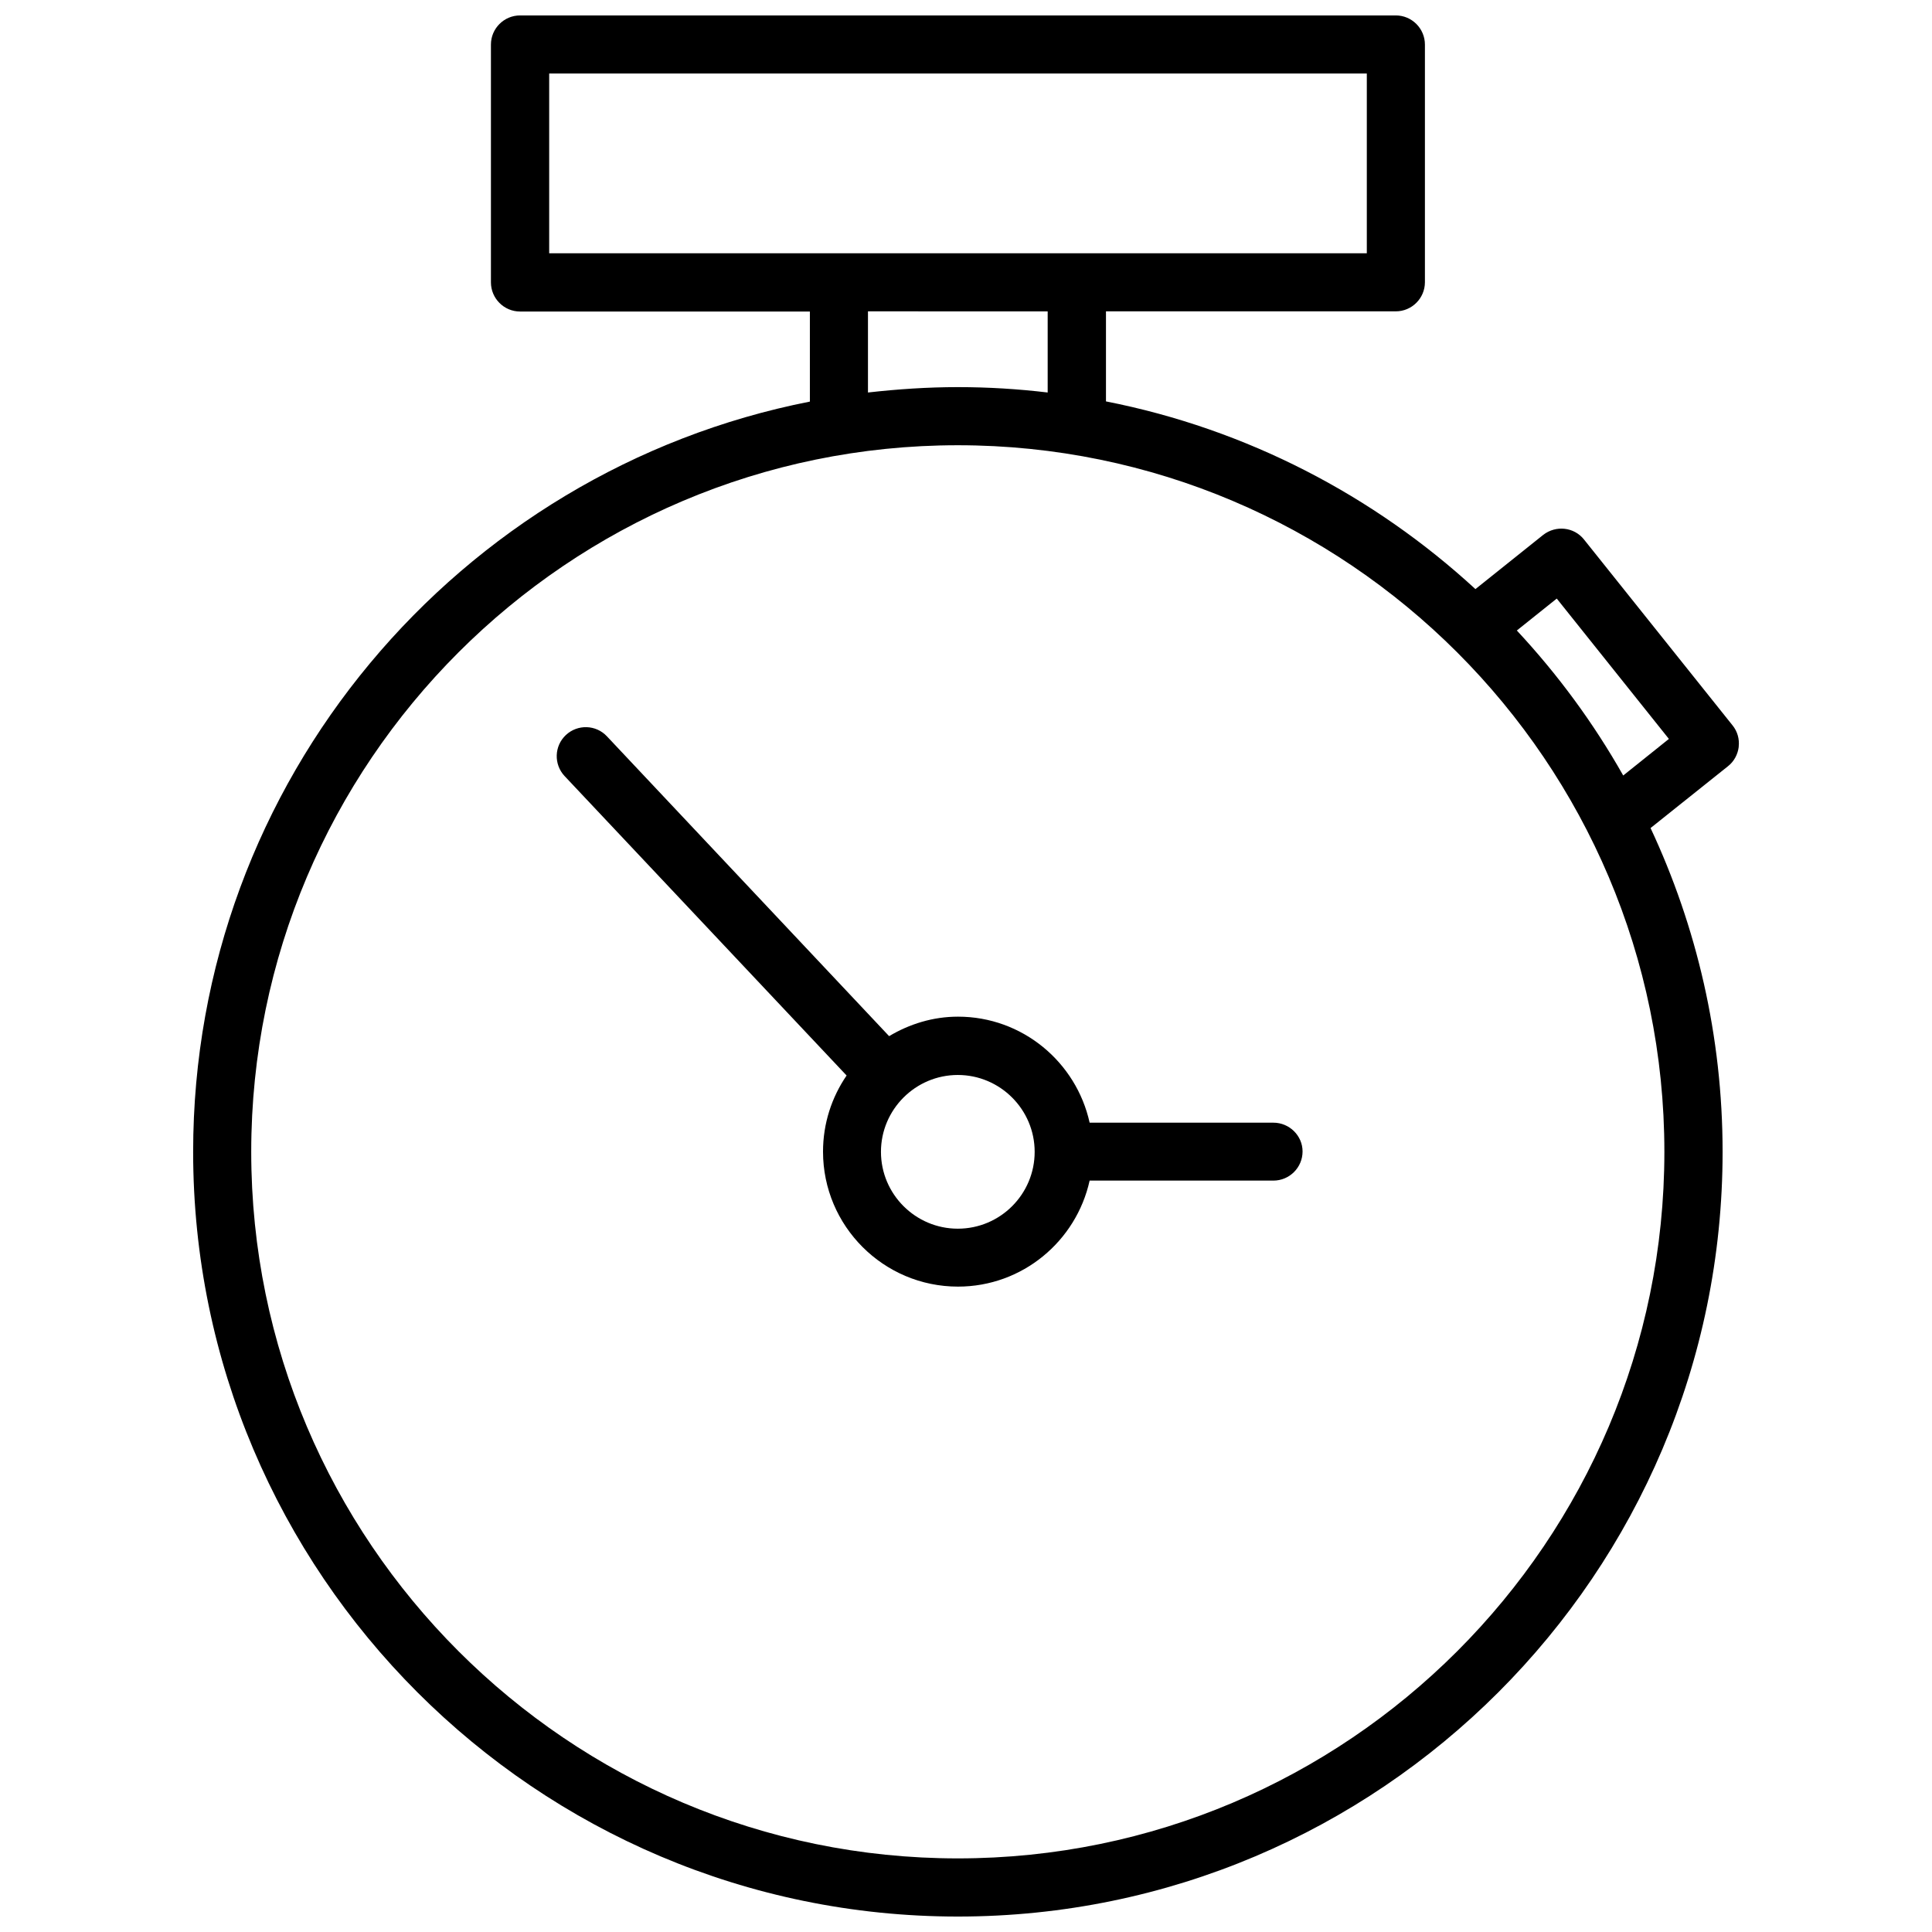
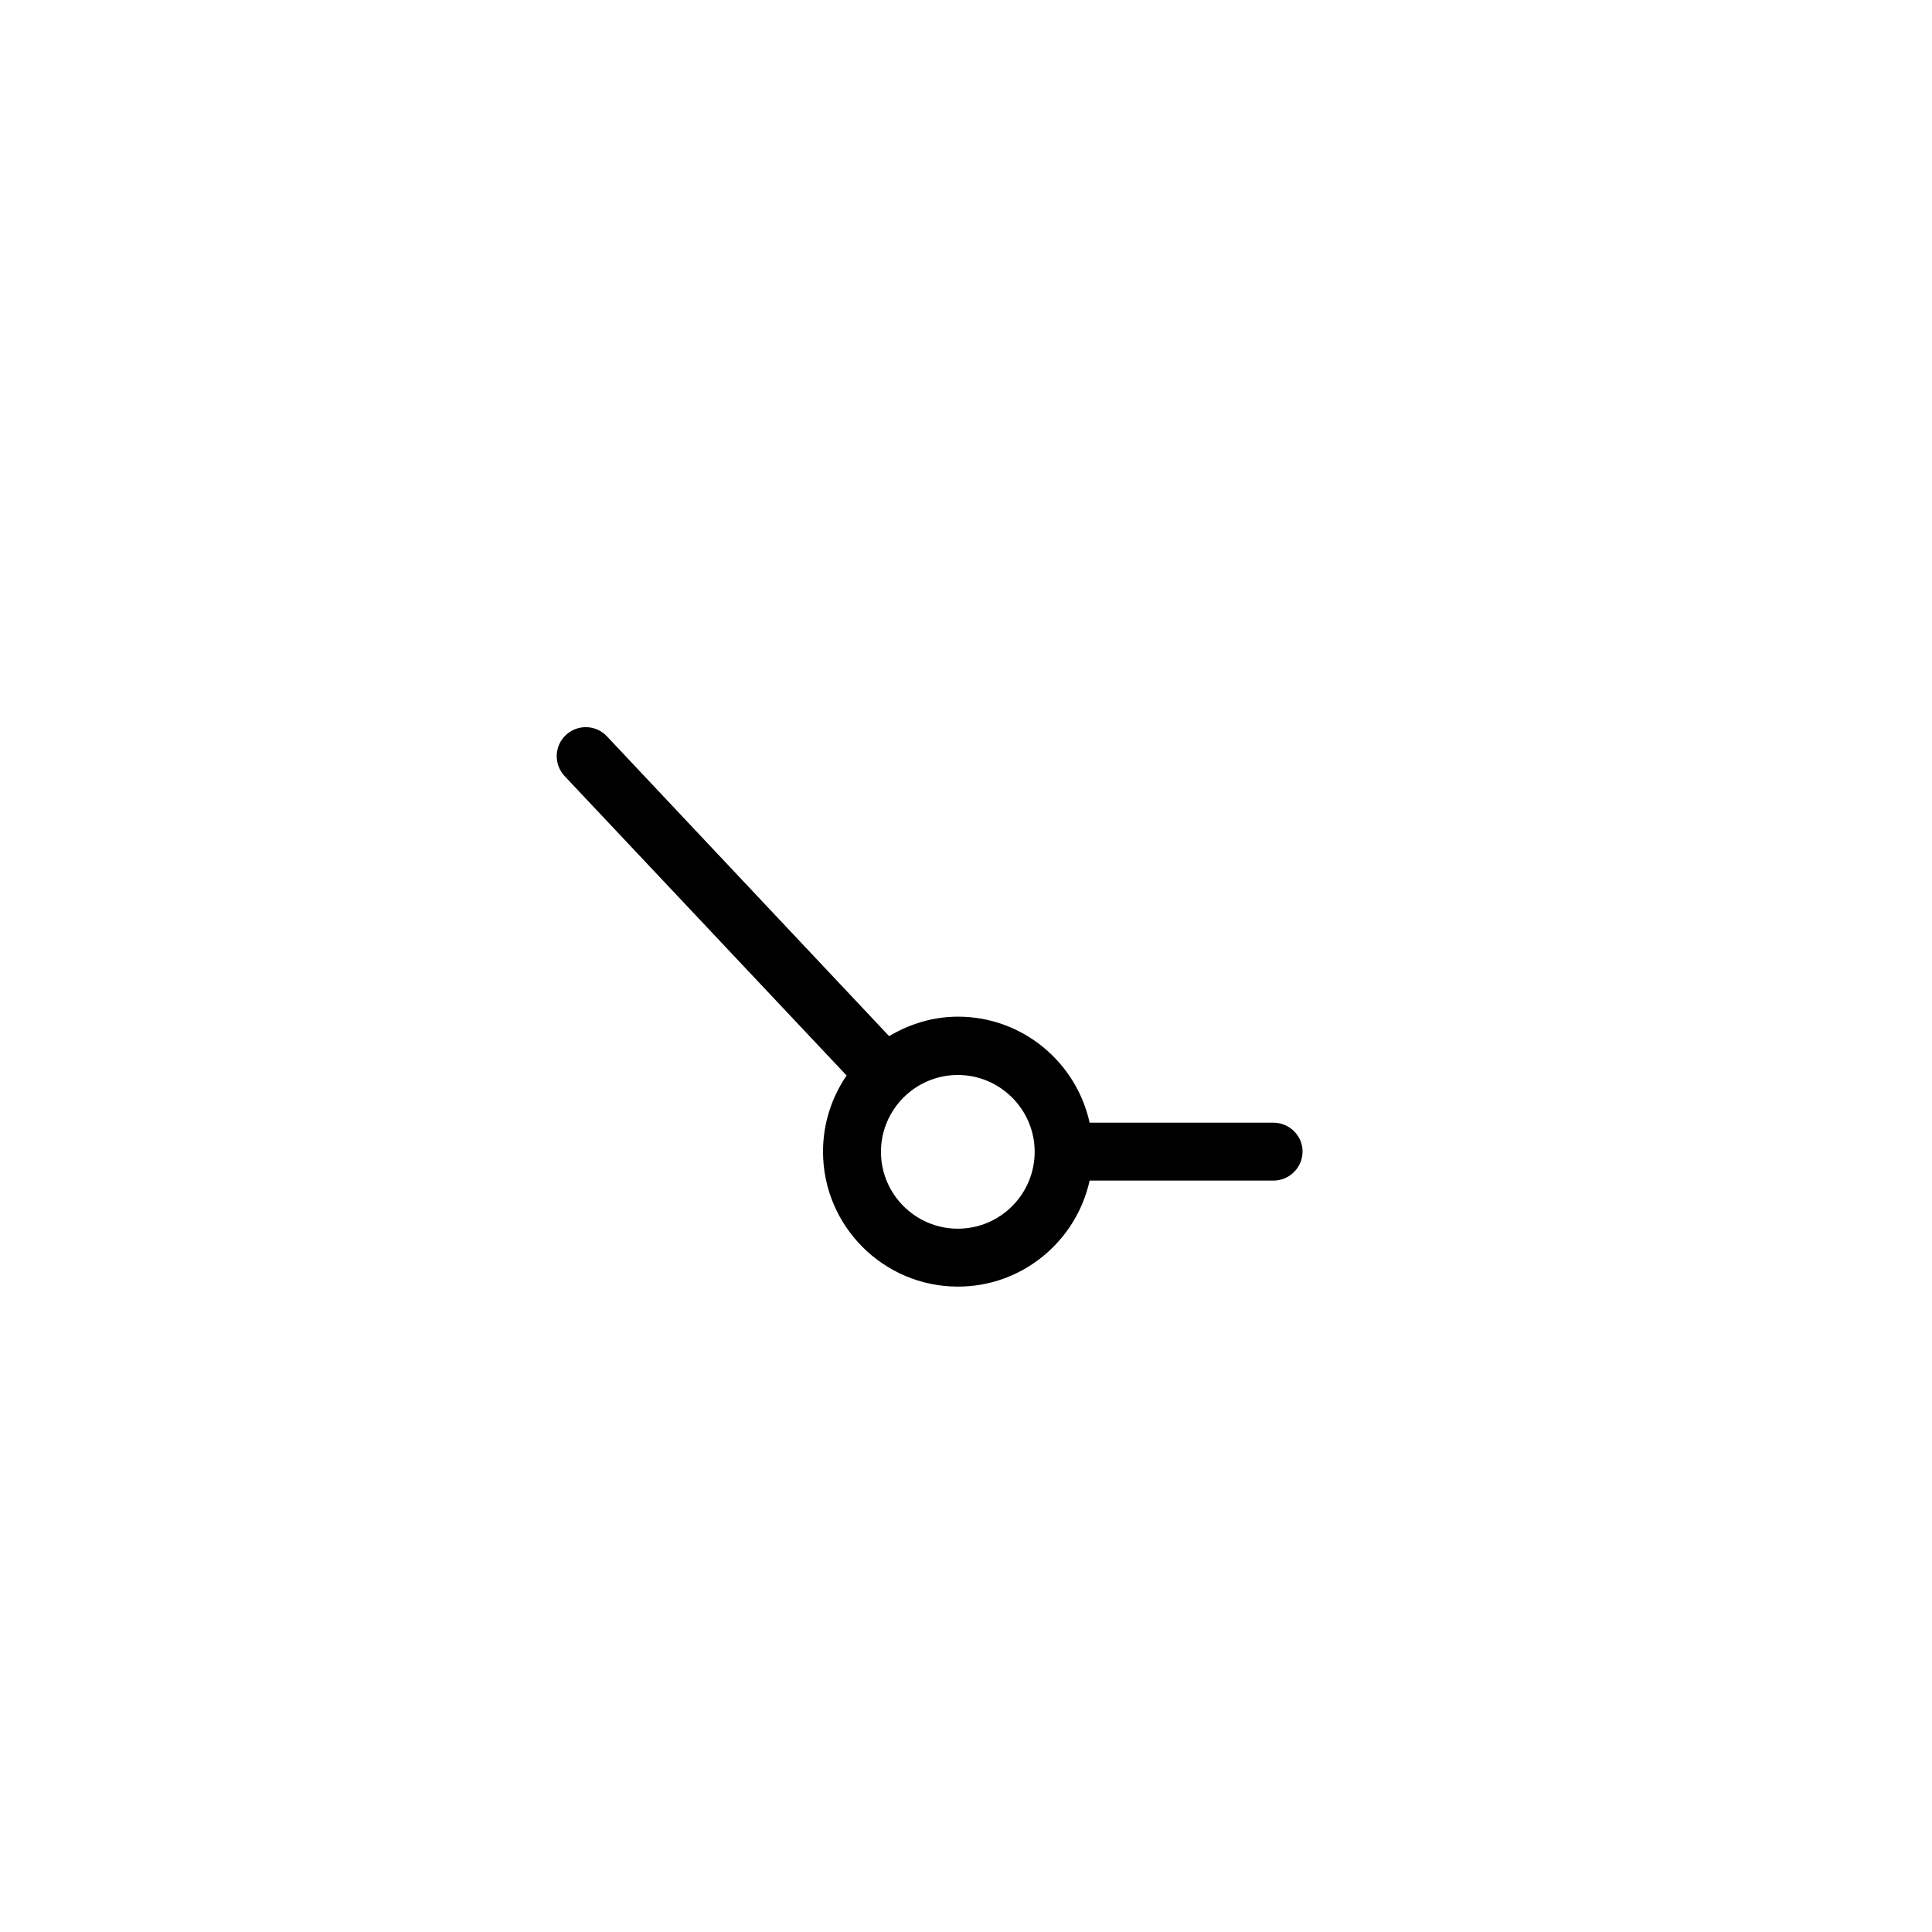
<svg xmlns="http://www.w3.org/2000/svg" width="800px" height="800px" version="1.1" viewBox="144 144 512 512">
  <defs>
    <clipPath id="a">
-       <path d="m195 148.09h410v503.81h-410z" />
-     </clipPath>
+       </clipPath>
  </defs>
  <path d="m481.47 441.52h-48.707c-3.543-16.039-17.809-28.094-34.883-28.094-6.691 0-12.891 1.969-18.254 5.164l-74.785-79.457c-2.902-3.102-7.773-3.246-10.875-0.344-3.102 2.902-3.246 7.773-0.344 10.875l74.738 79.359c-3.938 5.758-6.25 12.695-6.25 20.172 0 19.73 16.039 35.77 35.77 35.77 17.074 0 31.34-12.055 34.883-28.094h48.707c4.231 0 7.723-3.445 7.723-7.723 0-4.184-3.492-7.625-7.723-7.625zm-83.641 28.094c-11.219 0-20.367-9.152-20.367-20.367 0-11.219 9.152-20.367 20.367-20.367 11.219 0 20.367 9.152 20.367 20.367 0 11.219-9.102 20.367-20.367 20.367z" />
  <g clip-path="url(#a)">
-     <path d="m604.77 341.89c0.246-2.016-0.344-4.082-1.625-5.656l-39.359-49.25c-2.656-3.344-7.477-3.836-10.824-1.23l-17.957 14.363c-26.961-24.797-60.613-42.41-97.91-49.742v-23.863h76.801c4.231 0 7.723-3.445 7.723-7.723v-62.977c0-4.231-3.445-7.723-7.723-7.723h-232.07c-4.231 0-7.723 3.445-7.723 7.723v63.023c0 4.231 3.445 7.723 7.723 7.723h76.801v23.867c-93.039 18.305-163.44 100.47-163.44 198.82 0 111.73 90.922 202.66 202.66 202.66 111.73 0 202.66-90.922 202.66-202.66 0-30.652-6.887-59.73-19.09-85.805l20.516-16.383c1.625-1.277 2.609-3.148 2.856-5.164zm-315.23-178.4h216.68v47.625h-216.68zm84.477 63.023 47.629 0.004v21.5c-7.824-0.934-15.742-1.426-23.812-1.426-8.07 0-15.988 0.543-23.812 1.426v-21.5zm23.812 409.98c-103.22 0.004-187.25-84.031-187.25-187.25s83.984-187.25 187.25-187.25 187.25 83.984 187.25 187.25c0 103.27-83.984 187.25-187.25 187.25zm176.34-286.98c-7.871-13.922-17.367-26.812-28.191-38.426l10.578-8.461 29.719 37.195-12.102 9.691z" />
-   </g>
+     </g>
</svg>